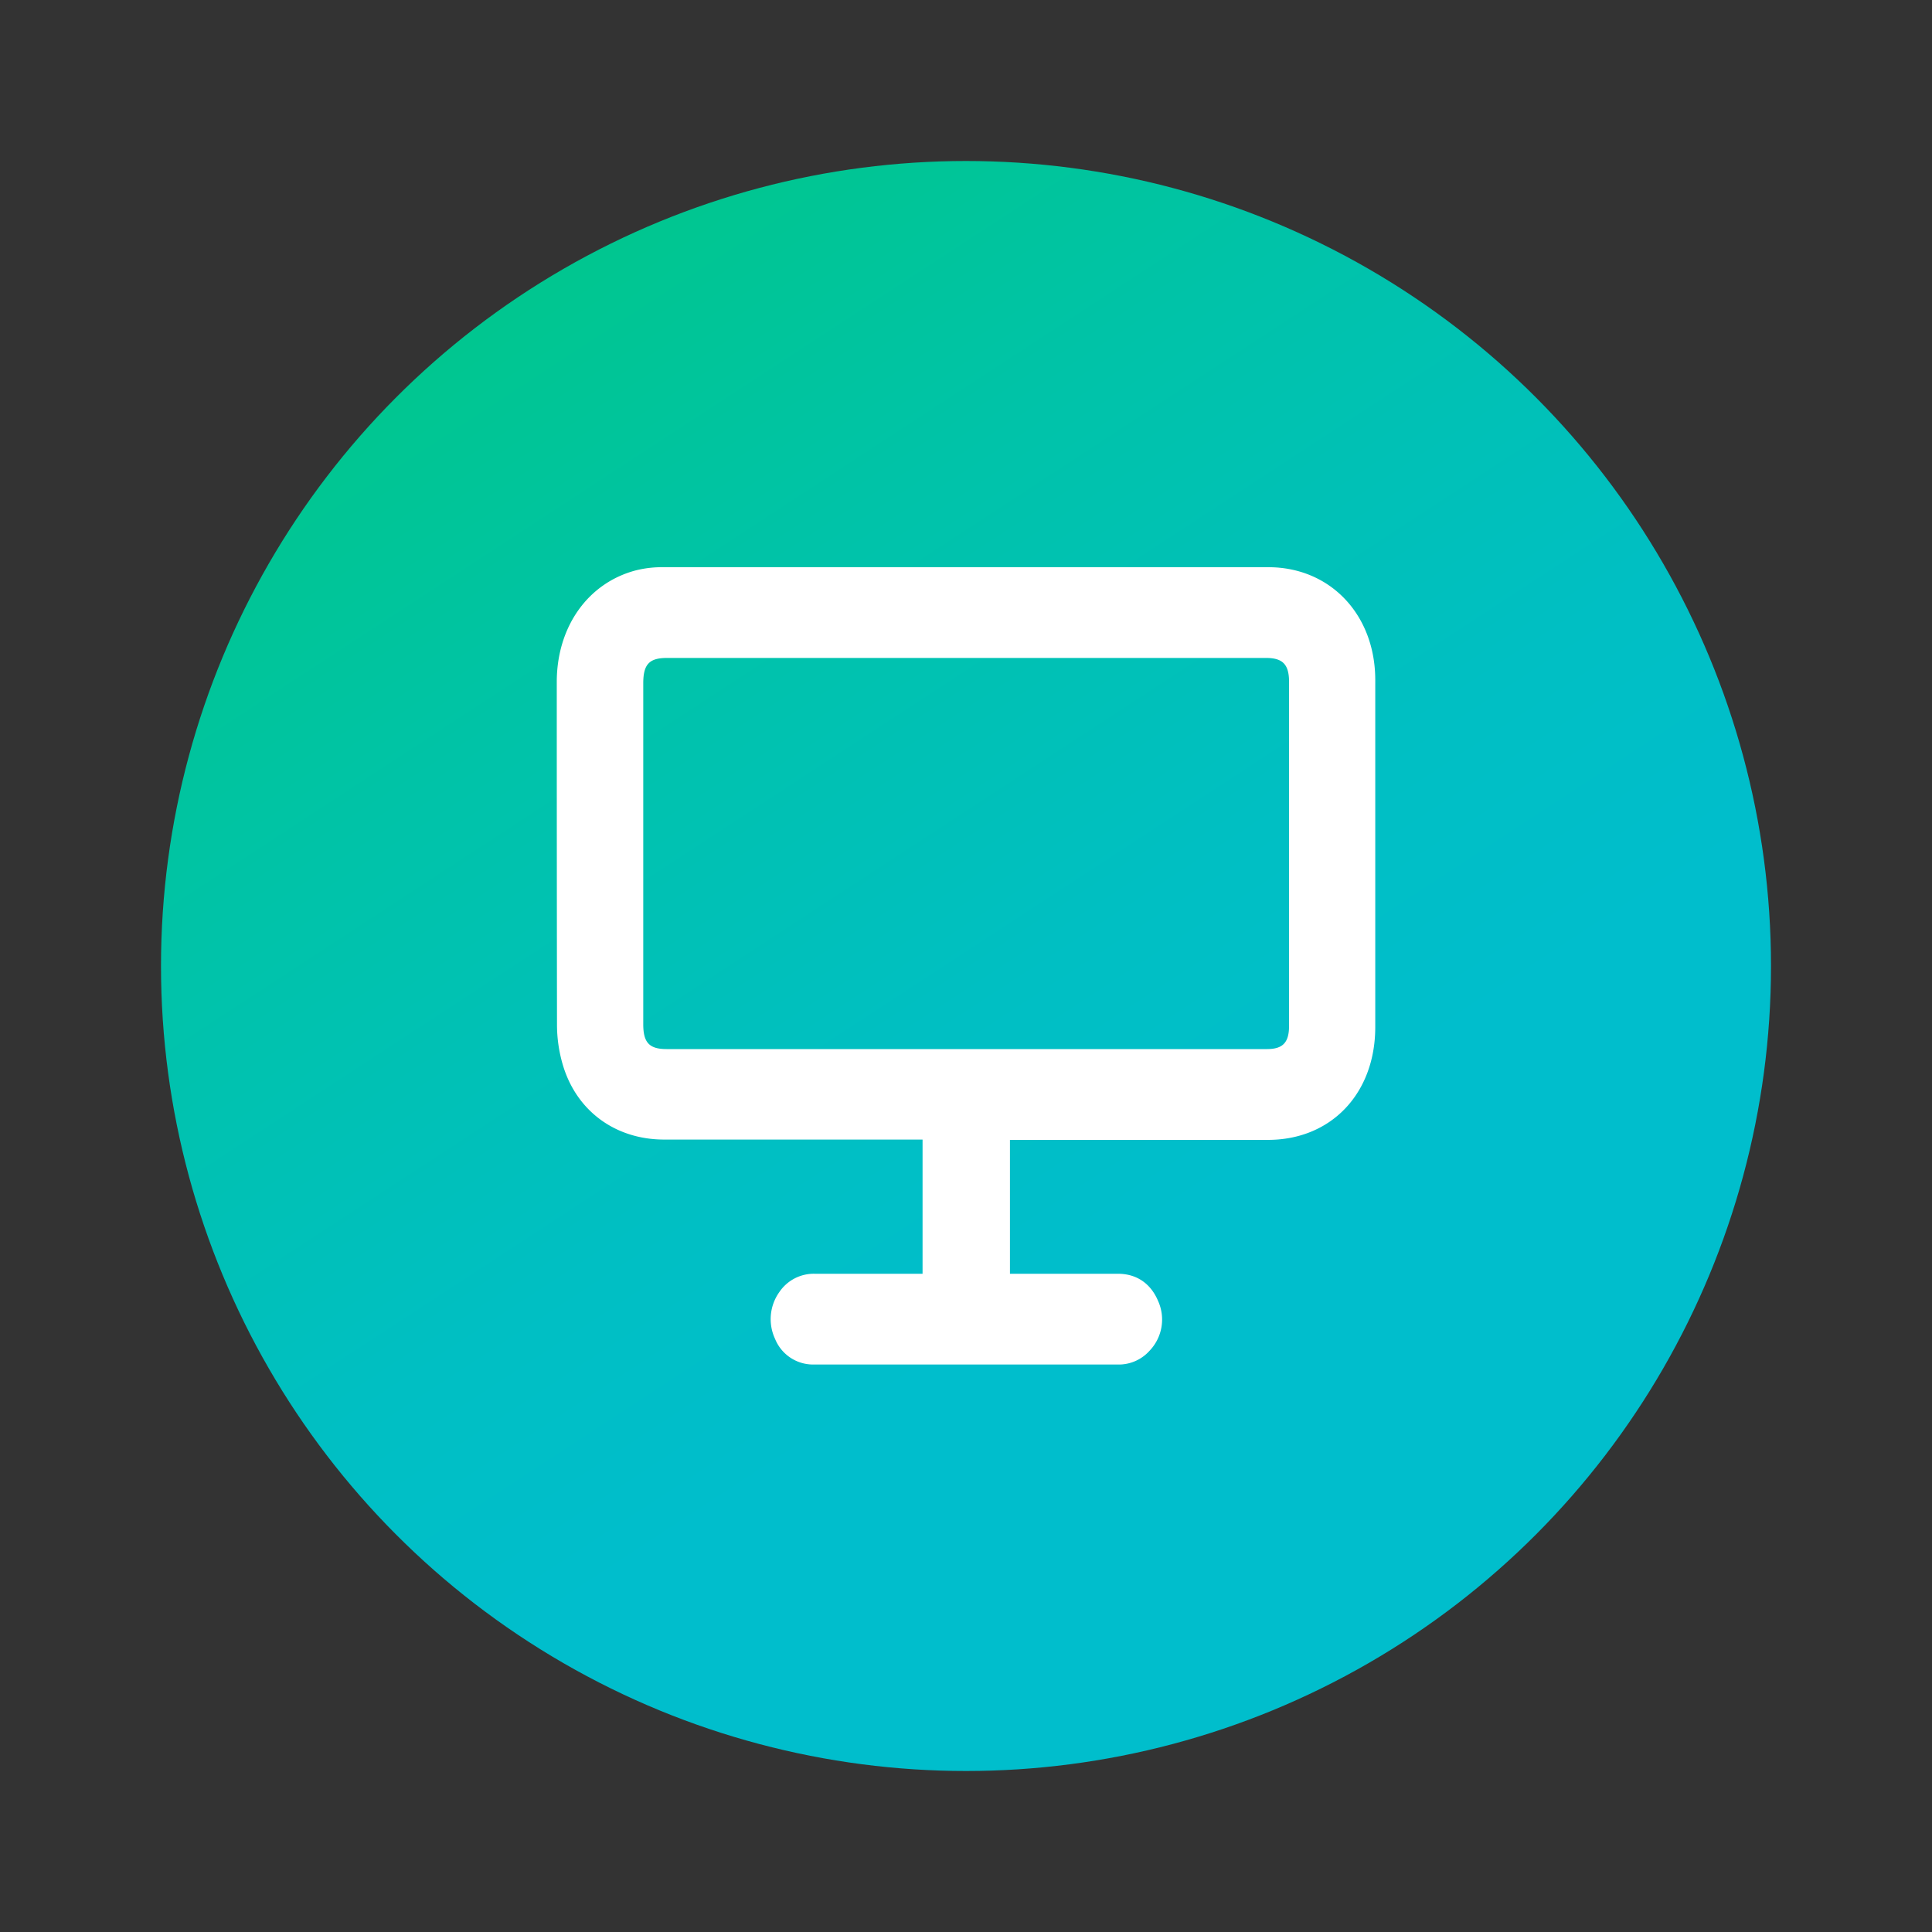
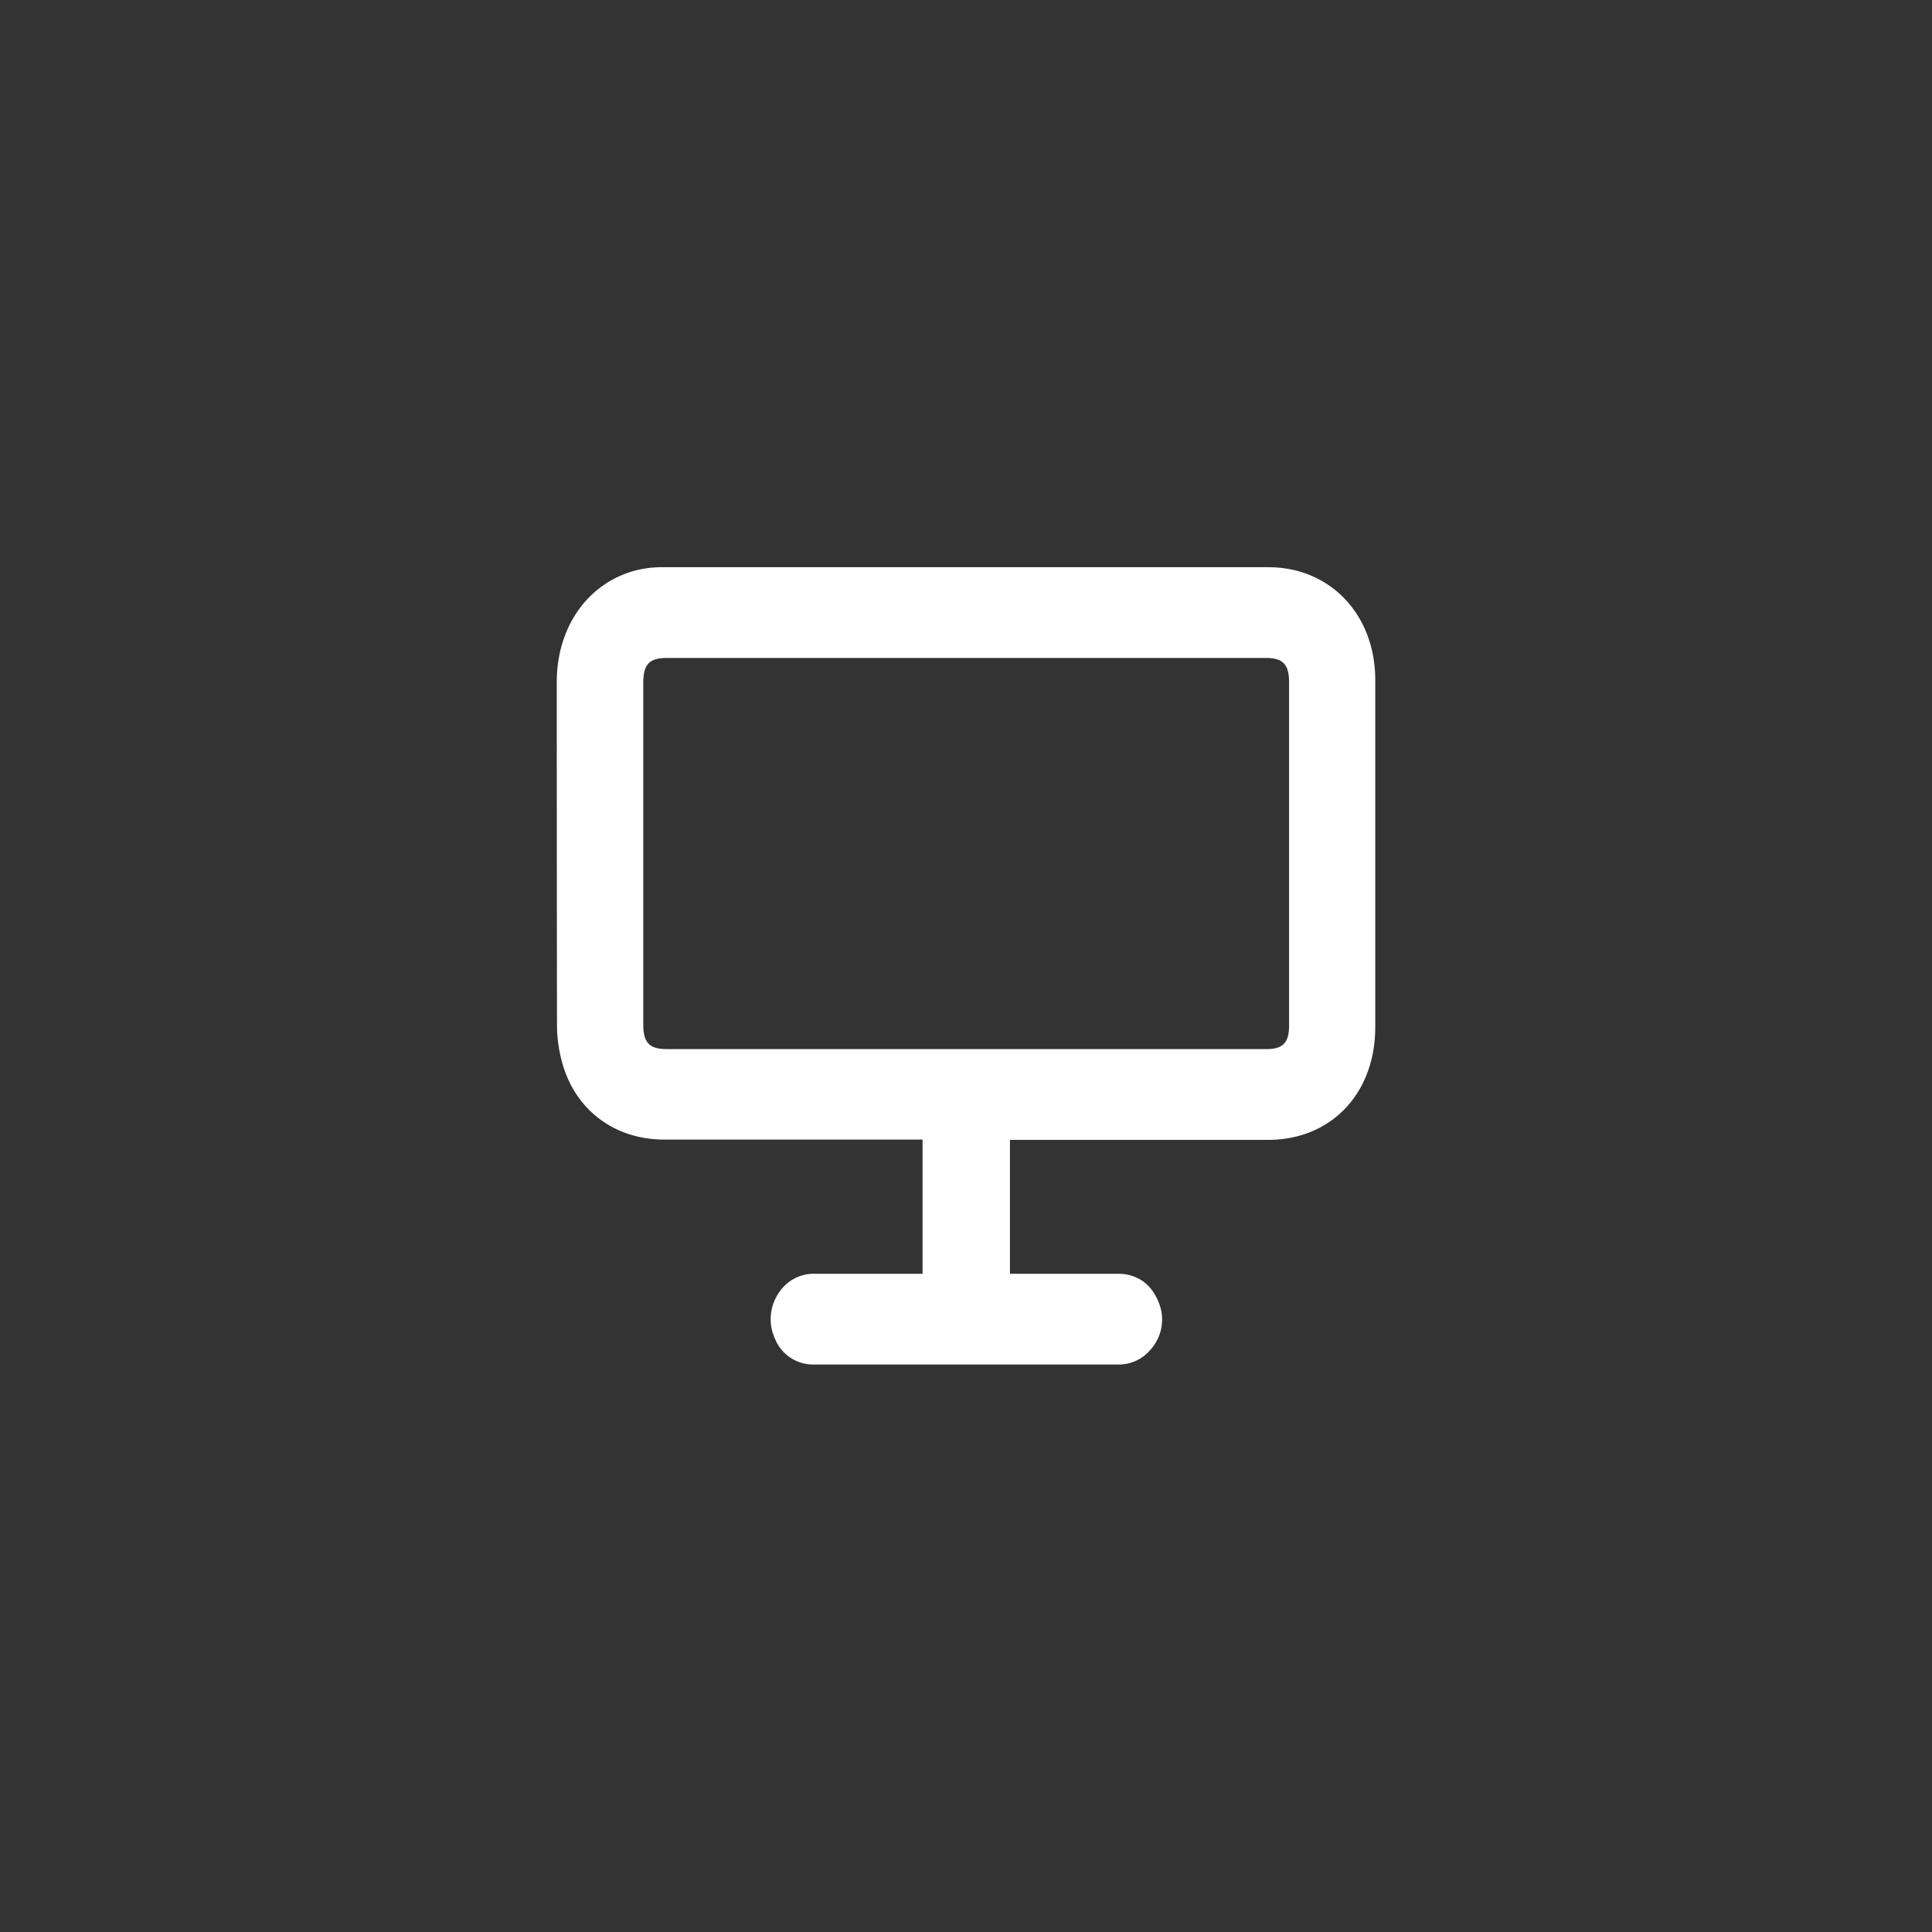
<svg xmlns="http://www.w3.org/2000/svg" id="Layer_1" data-name="Layer 1" viewBox="0 0 600 600">
  <rect x="0" y="0" width="600" height="600" fill="#333333" stroke="none" />
  <defs>
    <style>.cls-1{fill:url(#linear-gradient);}.cls-2{fill:#fff;}</style>
    <linearGradient id="linear-gradient" x1="444.29" y1="520.98" x2="-25.89" y2="-199.09" gradientUnits="userSpaceOnUse">
      <stop offset="0.19" stop-color="#00becc" />
      <stop offset="0.29" stop-color="#00bfc3" />
      <stop offset="0.46" stop-color="#00c3a9" />
      <stop offset="0.68" stop-color="#00c880" />
      <stop offset="0.93" stop-color="#00d048" />
      <stop offset="1" stop-color="#00d236" />
    </linearGradient>
  </defs>
-   <circle class="cls-1" cx="300" cy="300" r="250" />
  <path class="cls-2" d="M393.9,176.15q-93.88,0-187.8,0a33.45,33.45,0,0,0-8.7,1c-14.86,3.94-24.48,17.55-24.49,34.65q0,53.22.07,106.47a44.19,44.19,0,0,0,1.85,12.57c4.26,14.19,16.25,23,31.27,23.06q29,0,58,0h22.41v41.68H253.06a12.89,12.89,0,0,0-11,5.64,14.49,14.49,0,0,0-1.34,14.62,12.73,12.73,0,0,0,12.13,7.92l94,0h.09a12.84,12.84,0,0,0,10.1-4.31,14,14,0,0,0,2.63-15.39c-2.29-5.47-6.71-8.48-12.46-8.48l-33.56,0V354H393.9c19.53-.06,33.18-14.42,33.2-35q0-53.94,0-107.86C427.08,190.89,413.12,176.15,393.9,176.15Zm6.43,35.66V318.55c0,5.21-1.92,7.24-6.82,7.25H207c-5.34,0-7.23-2-7.23-7.69V212.19c0-5.88,1.86-7.86,7.38-7.86h186C398.38,204.33,400.33,206.35,400.33,211.81Z" />
</svg>